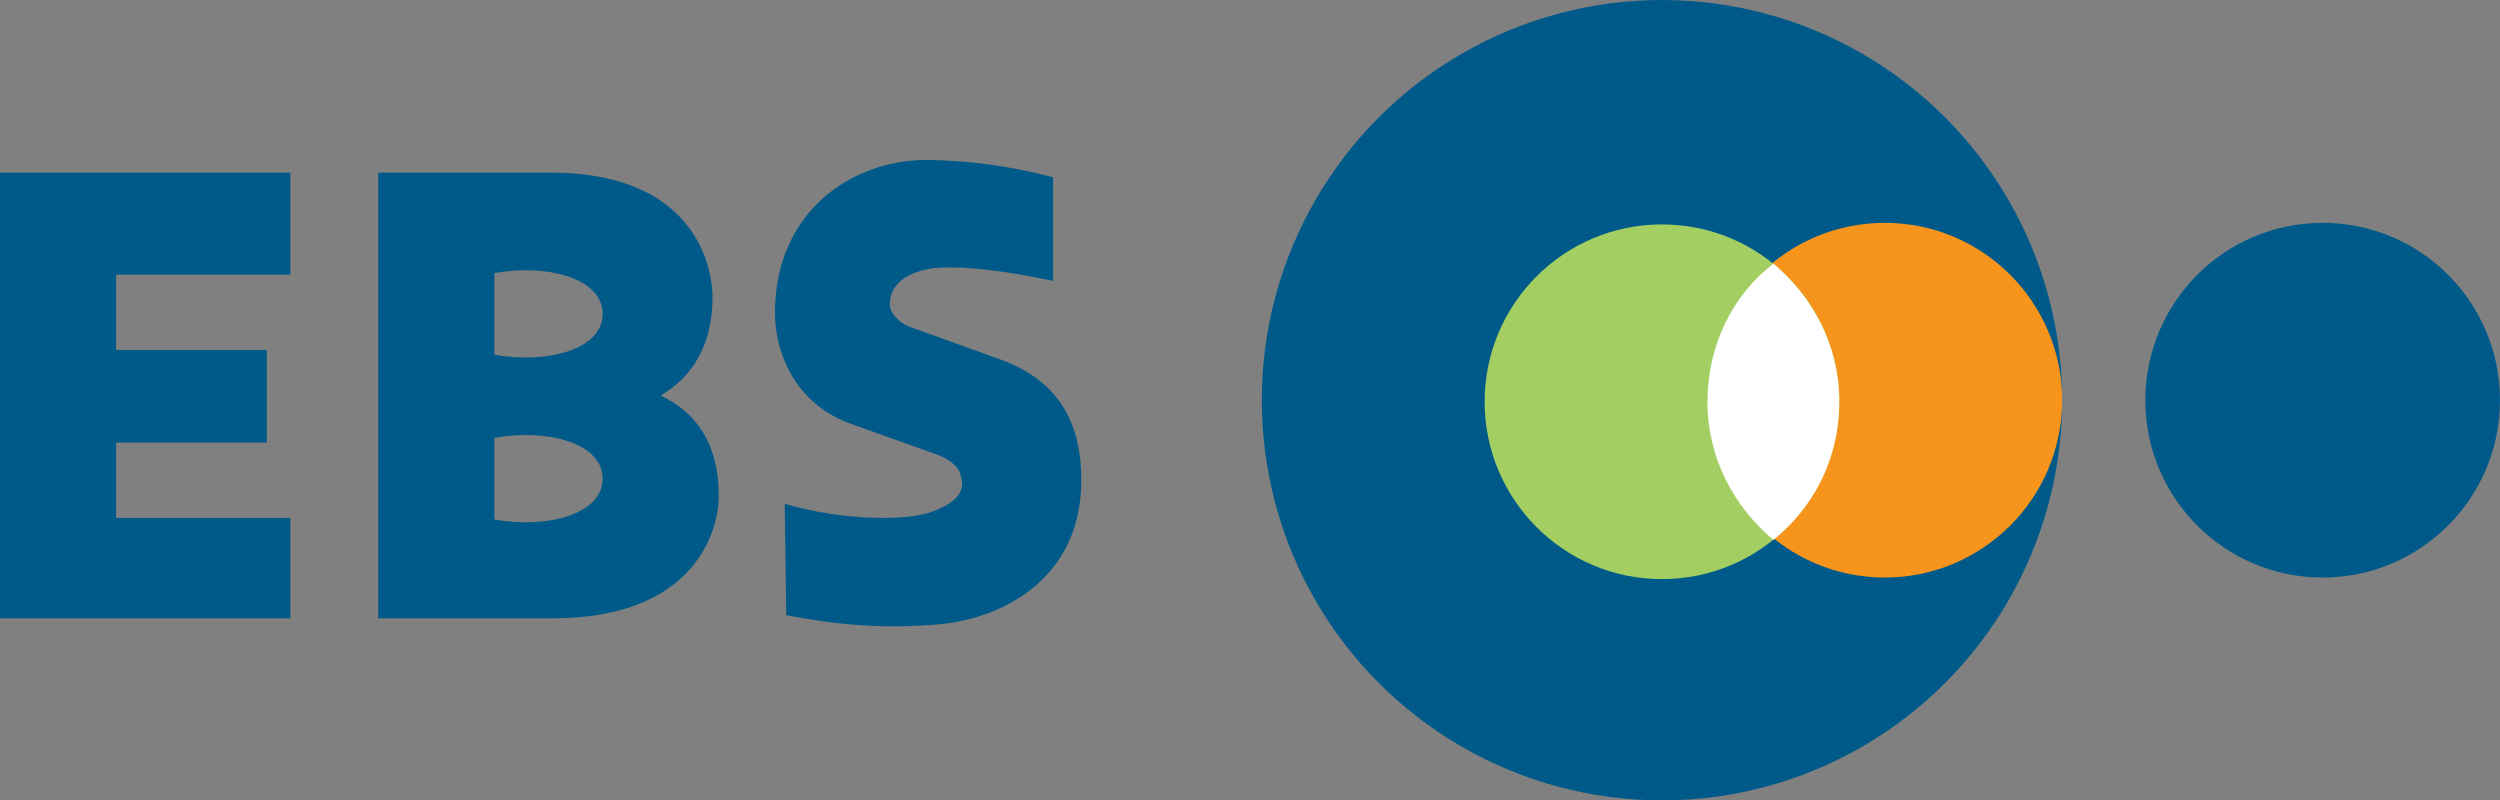
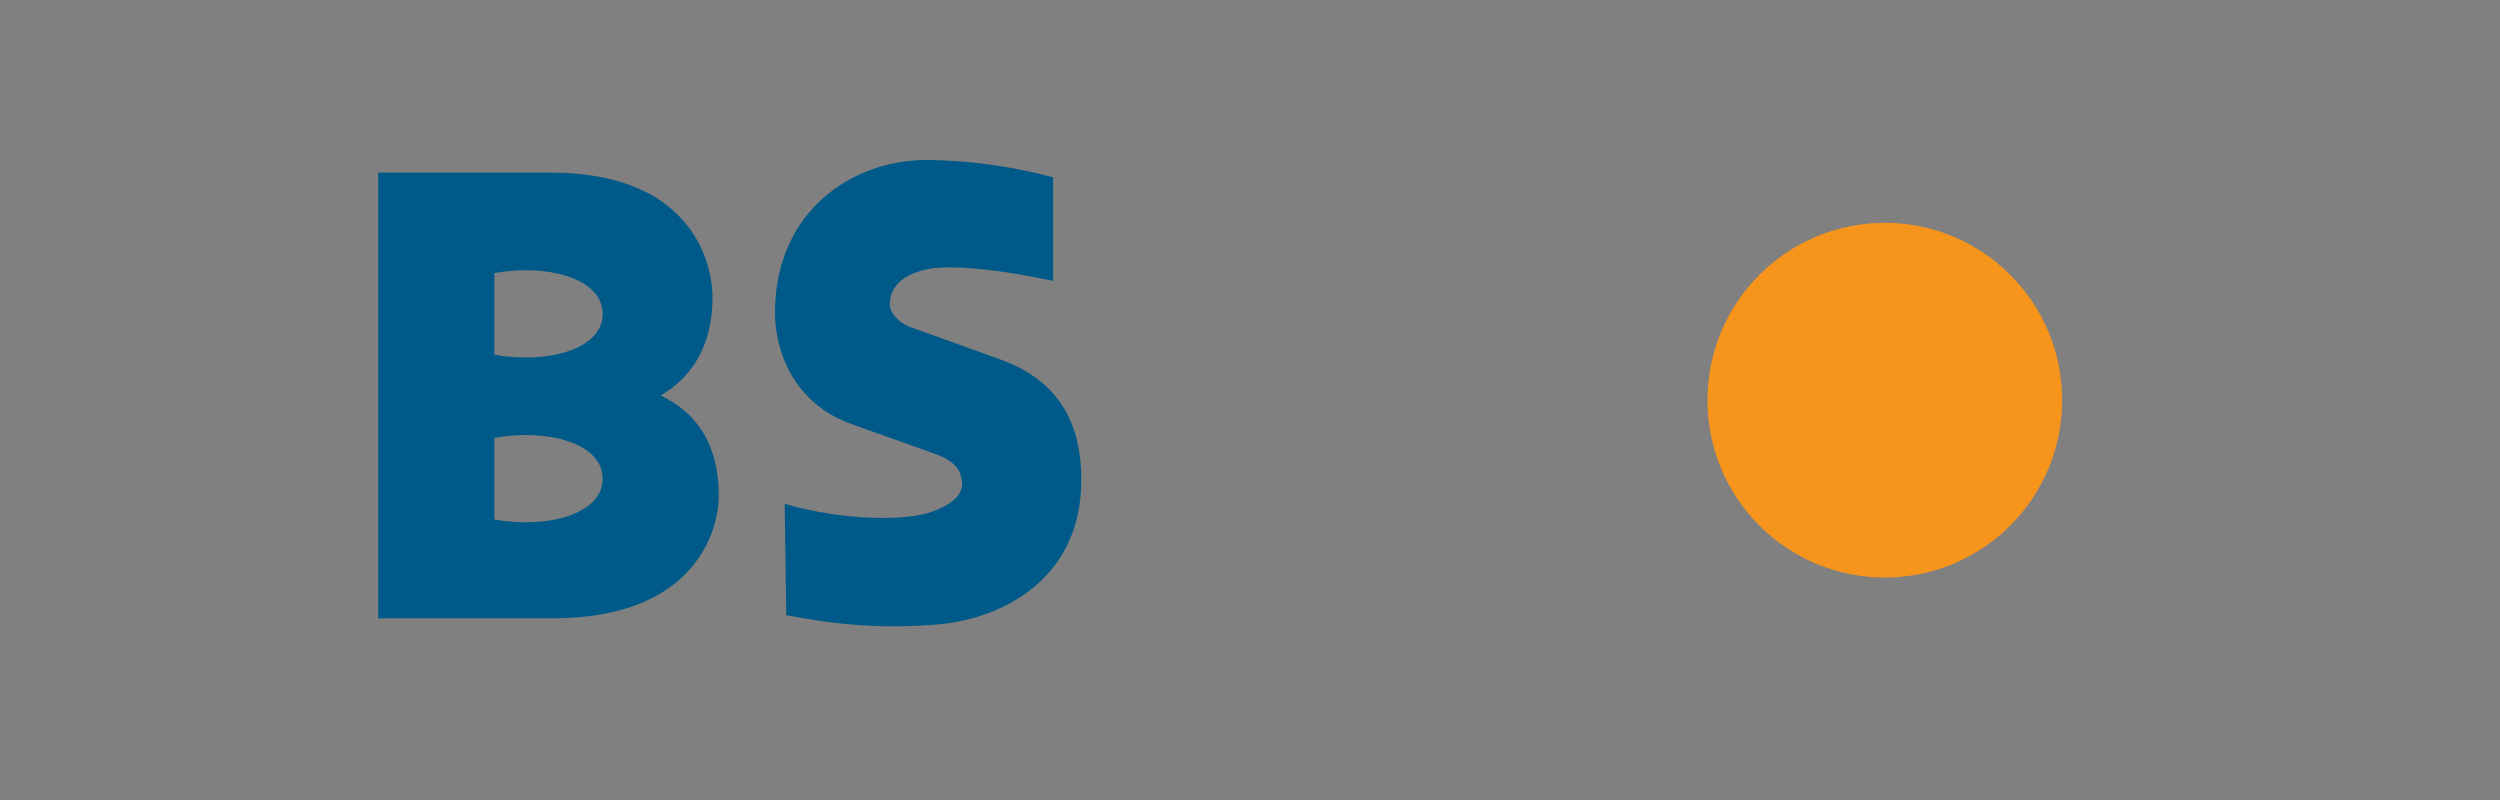
<svg xmlns="http://www.w3.org/2000/svg" version="1.1" id="圖層_1" x="0px" y="0px" viewBox="0 0 159.3 51" style="enable-background:new 0 0 159.3 51;" xml:space="preserve">
  <rect x="0" y="0" width="159.3" height="51" fill="#808080" stroke="none" />
  <style type="text/css">
	.st0{fill-rule:evenodd;clip-rule:evenodd;fill:#005A89;}
	.st1{fill:#005A89;}
	.st2{fill:#F7941C;}
	.st3{fill:#A2CE62;}
	.st4{fill:#FFFFFF;}
</style>
  <g>
-     <polygon class="st0" points="18.5,17.5 18.5,11 0,11 0,39.4 18.5,39.4 18.5,33 7.4,33 7.4,28.2 17,28.2 17,22.3 7.4,22.3 7.4,17.5     " />
    <path class="st0" d="M50.1,39.2c1.2,0.2,4.8,1,9.5,0.6c4.1-0.3,9.3-2.8,9.3-9.2c0-2.8-0.8-6-4.9-7.6l-6.1-2.2   c-0.7-0.3-1.2-0.9-1.2-1.4c0-1.1,0.8-2,2.7-2.3c1.7-0.2,4.4,0.1,7.7,0.8l0-6.6c-1.1-0.3-3.9-1-7.6-1.1c-4.9-0.2-9.8,3-10.1,9.1   c-0.2,3,1.2,6.4,4.8,7.7l5.6,2c1.4,0.6,1.4,1.2,1.5,1.7c0.1,0.9-0.8,1.5-1.9,1.9c-1.5,0.6-5.7,0.6-9.4-0.5L50.1,39.2L50.1,39.2z" />
    <path class="st0" d="M24.1,11v28.4h11.1c9.1,0,10.6-5.6,10.6-7.8c0-3.3-1.4-5.3-3.7-6.4c1.9-1.1,3.3-3.1,3.3-6.2   c0-2.7-1.7-8-10.3-8H24.1z M31.5,27.9c3.3-0.6,6.9,0.3,6.9,2.6c0,2.3-3.6,3.2-6.9,2.6V27.9z M31.5,17.4c3.3-0.6,6.9,0.3,6.9,2.6   c0,2.3-3.6,3.2-6.9,2.6V17.4z" />
  </g>
  <g>
    <g>
-       <circle class="st1" cx="105.9" cy="25.5" r="25.5" />
-       <circle class="st1" cx="148" cy="25.5" r="11.3" />
      <circle class="st2" cx="120.1" cy="25.5" r="11.3" />
-       <circle class="st3" cx="105.9" cy="25.6" r="11.3" />
    </g>
-     <path class="st4" d="M108.8,25.6c0,3.6,1.7,6.7,4.2,8.8c2.6-2.1,4.2-5.2,4.2-8.8c0-3.6-1.7-6.7-4.2-8.8   C110.4,18.8,108.8,22,108.8,25.6z" />
  </g>
</svg>